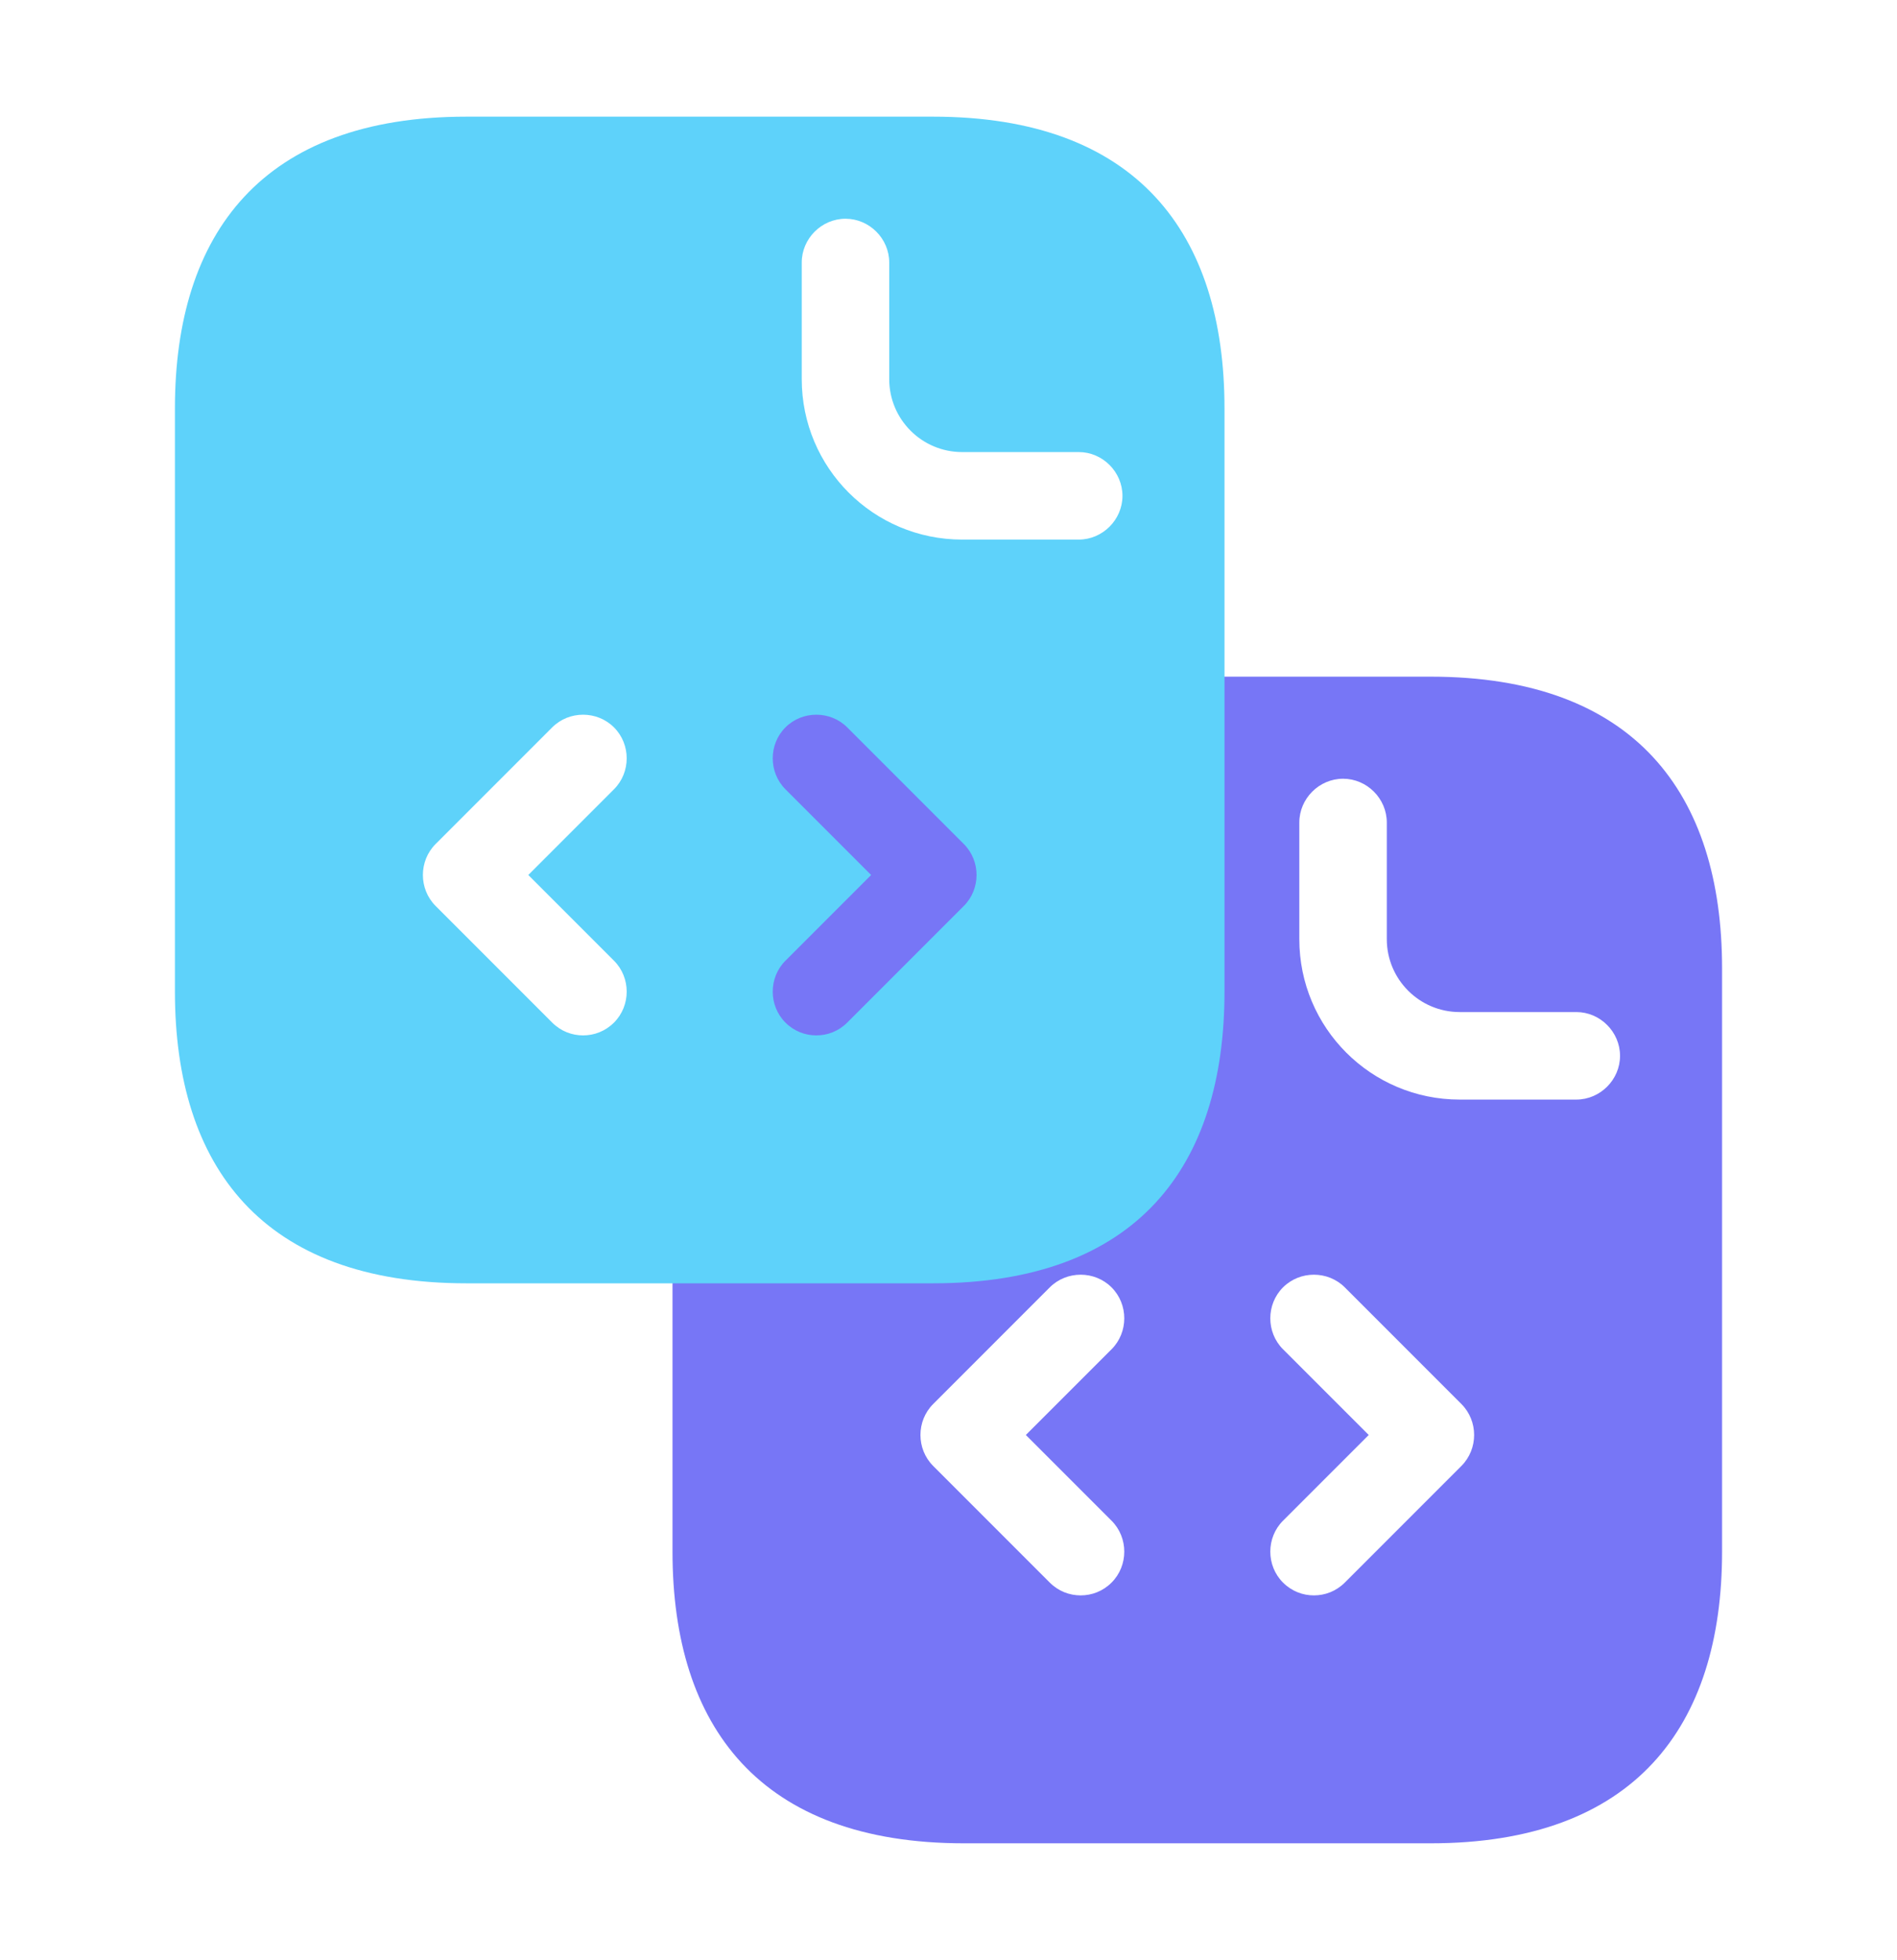
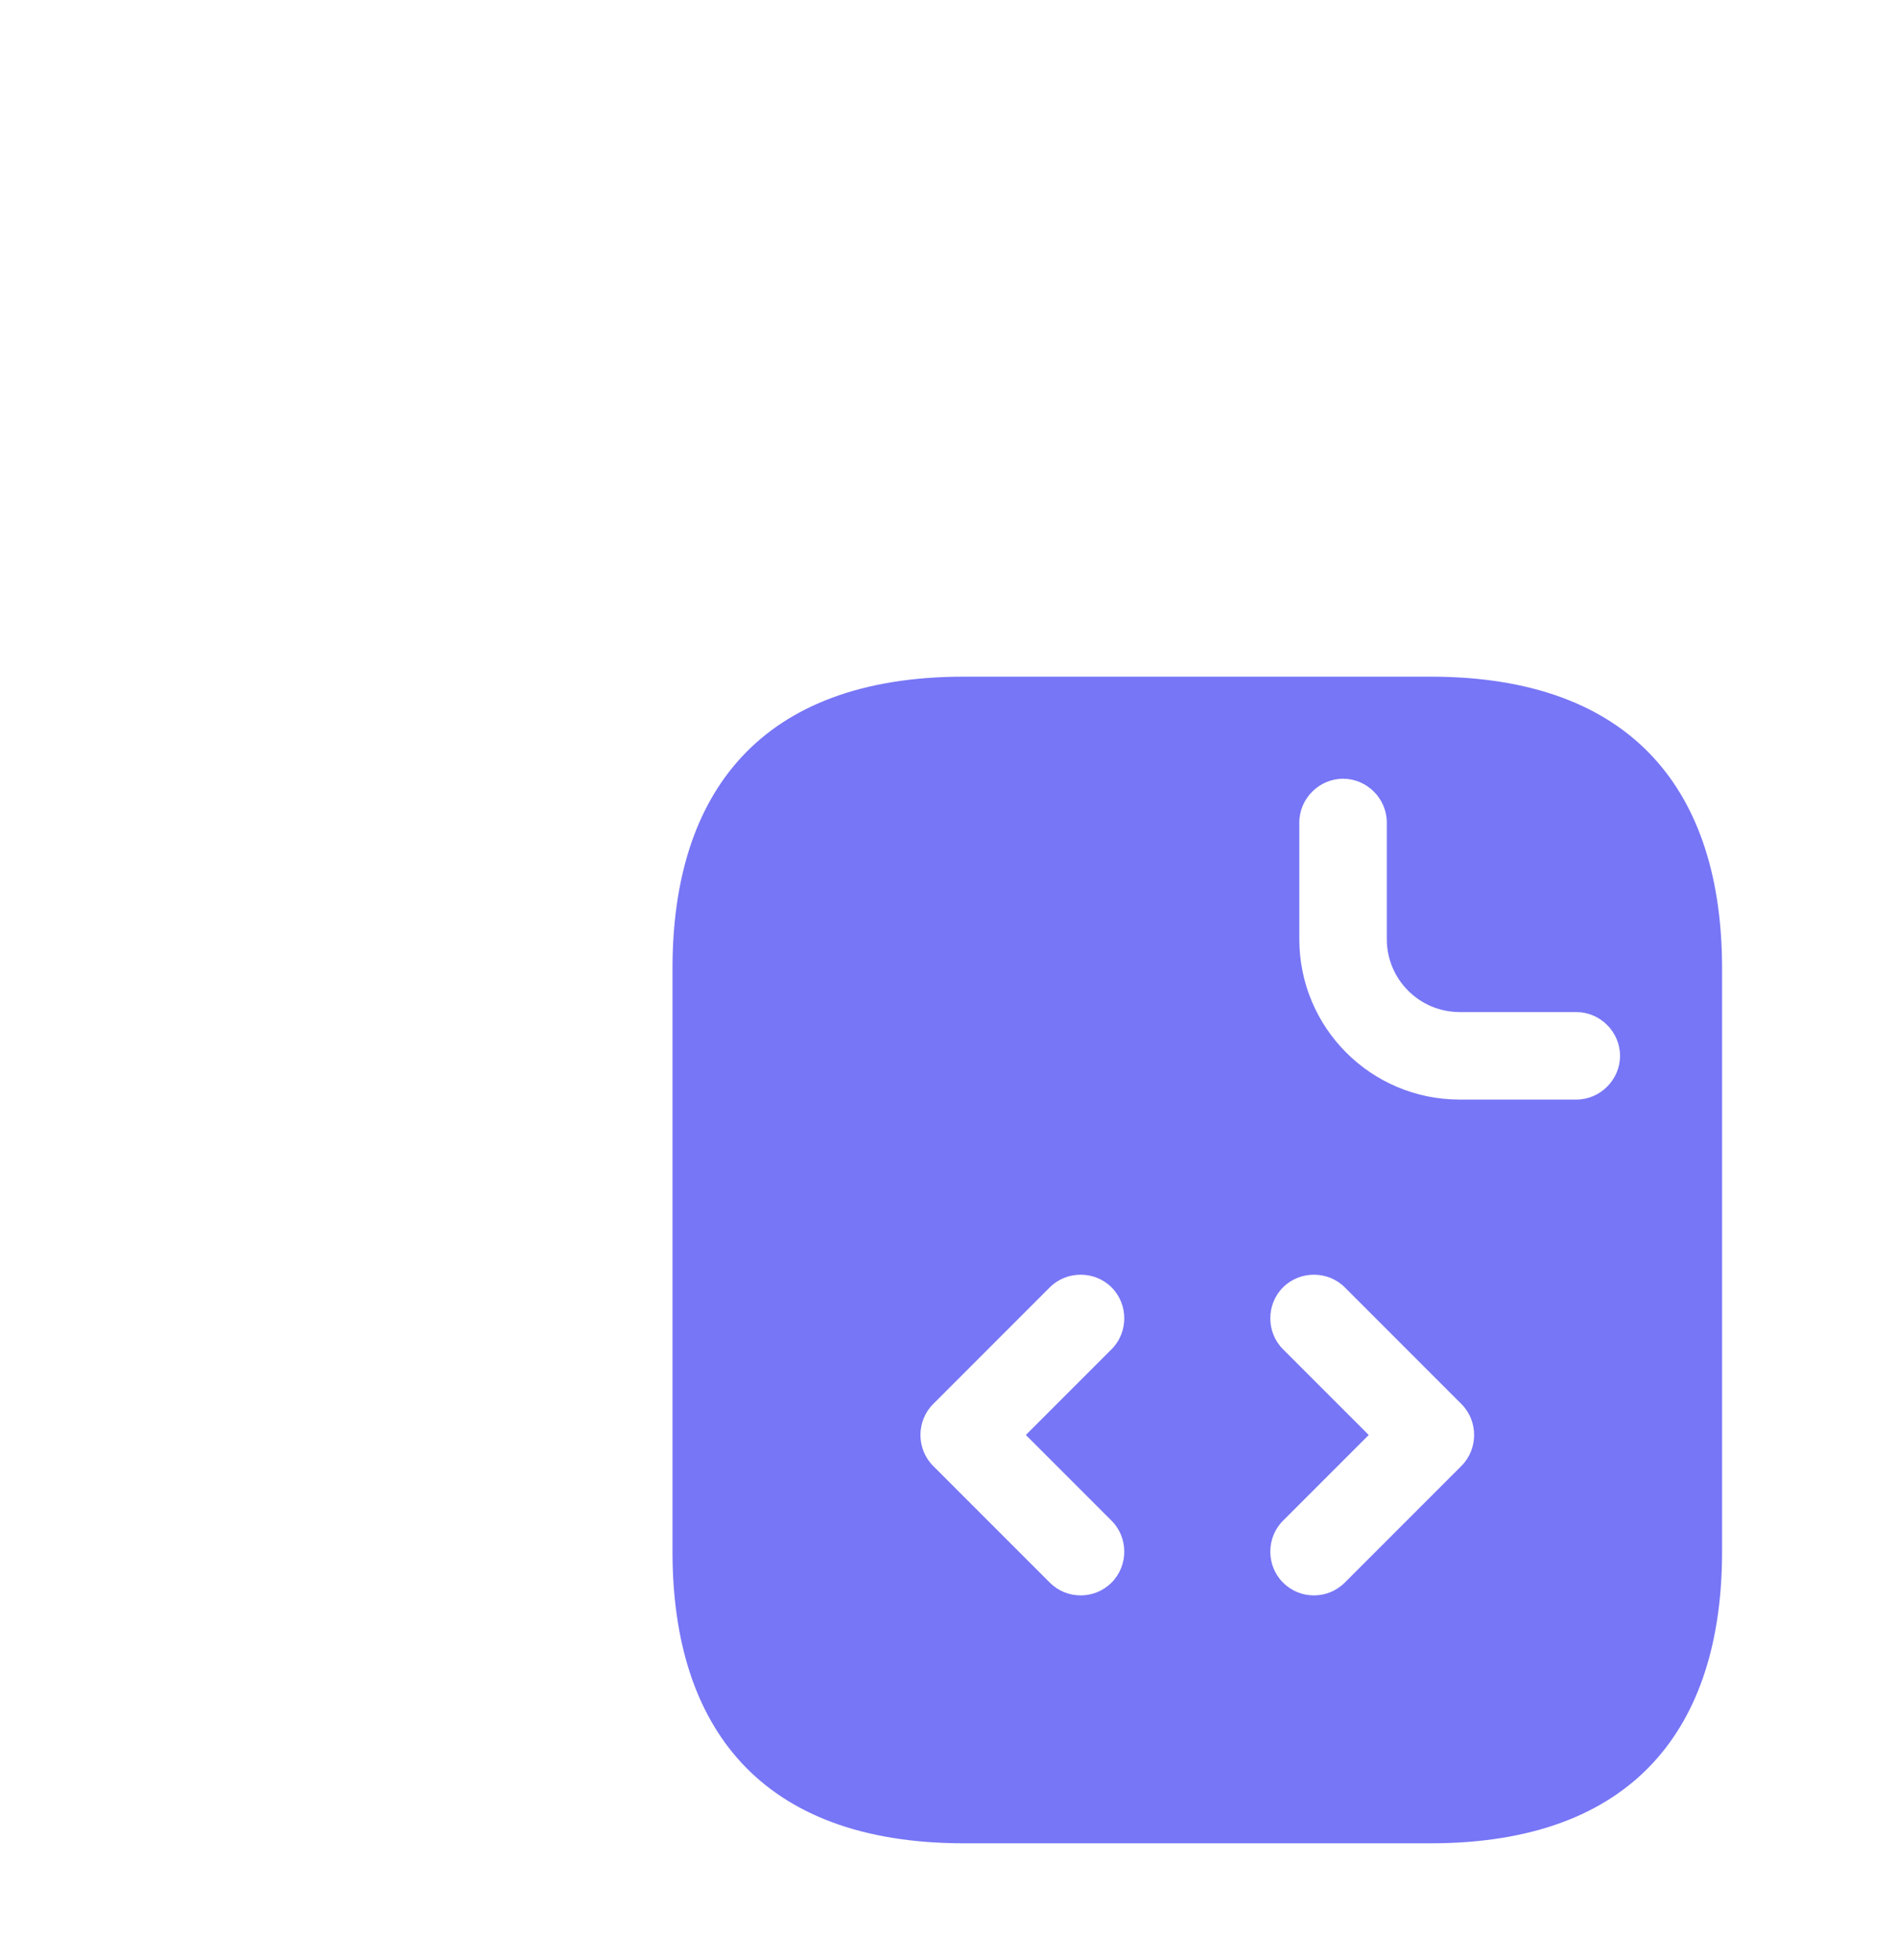
<svg xmlns="http://www.w3.org/2000/svg" width="61" height="63" viewBox="0 0 61 63" fill="none">
  <path d="M46 21.75H31C24.438 21.75 21.625 25.5 21.625 31.125V49.875C21.625 55.5 24.438 59.25 31 59.25H46C52.562 59.25 55.375 55.5 55.375 49.875V31.125C55.375 25.5 52.562 21.75 46 21.75ZM35.744 48.881C36.288 49.425 36.288 50.325 35.744 50.869C35.462 51.15 35.106 51.281 34.75 51.281C34.394 51.281 34.038 51.15 33.756 50.869L30.006 47.119C29.462 46.575 29.462 45.675 30.006 45.131L33.756 41.381C34.3 40.837 35.2 40.837 35.744 41.381C36.288 41.925 36.288 42.825 35.744 43.369L32.987 46.125L35.744 48.881ZM46.994 47.119L43.244 50.869C42.962 51.15 42.606 51.281 42.25 51.281C41.894 51.281 41.538 51.15 41.256 50.869C40.712 50.325 40.712 49.425 41.256 48.881L44.013 46.125L41.256 43.369C40.712 42.825 40.712 41.925 41.256 41.381C41.8 40.837 42.7 40.837 43.244 41.381L46.994 45.131C47.538 45.675 47.538 46.575 46.994 47.119ZM50.688 35.344H46.938C44.087 35.344 41.781 33.038 41.781 30.188V26.438C41.781 25.669 42.419 25.031 43.188 25.031C43.956 25.031 44.594 25.669 44.594 26.438V30.188C44.594 31.481 45.644 32.531 46.938 32.531H50.688C51.456 32.531 52.094 33.169 52.094 33.938C52.094 34.706 51.456 35.344 50.688 35.344Z" fill="#7776F6" />
-   <path d="M30 3.75H15C8.438 3.75 5.625 7.5 5.625 13.125V31.875C5.625 37.5 8.438 41.25 15 41.25H30C36.562 41.25 39.375 37.5 39.375 31.875V13.125C39.375 7.5 36.562 3.75 30 3.75ZM19.744 30.881C20.288 31.425 20.288 32.325 19.744 32.869C19.462 33.15 19.106 33.281 18.75 33.281C18.394 33.281 18.038 33.15 17.756 32.869L14.006 29.119C13.463 28.575 13.463 27.675 14.006 27.131L17.756 23.381C18.3 22.837 19.2 22.837 19.744 23.381C20.288 23.925 20.288 24.825 19.744 25.369L16.988 28.125L19.744 30.881ZM30.994 29.119L27.244 32.869C26.962 33.15 26.606 33.281 26.25 33.281C25.894 33.281 25.538 33.15 25.256 32.869C24.712 32.325 24.712 31.425 25.256 30.881L28.012 28.125L25.256 25.369C24.712 24.825 24.712 23.925 25.256 23.381C25.8 22.837 26.7 22.837 27.244 23.381L30.994 27.131C31.538 27.675 31.538 28.575 30.994 29.119ZM34.688 17.344H30.938C28.087 17.344 25.781 15.037 25.781 12.188V8.438C25.781 7.669 26.419 7.031 27.188 7.031C27.956 7.031 28.594 7.669 28.594 8.438V12.188C28.594 13.481 29.644 14.531 30.938 14.531H34.688C35.456 14.531 36.094 15.169 36.094 15.938C36.094 16.706 35.456 17.344 34.688 17.344Z" fill="#5ED2FA" />
</svg>